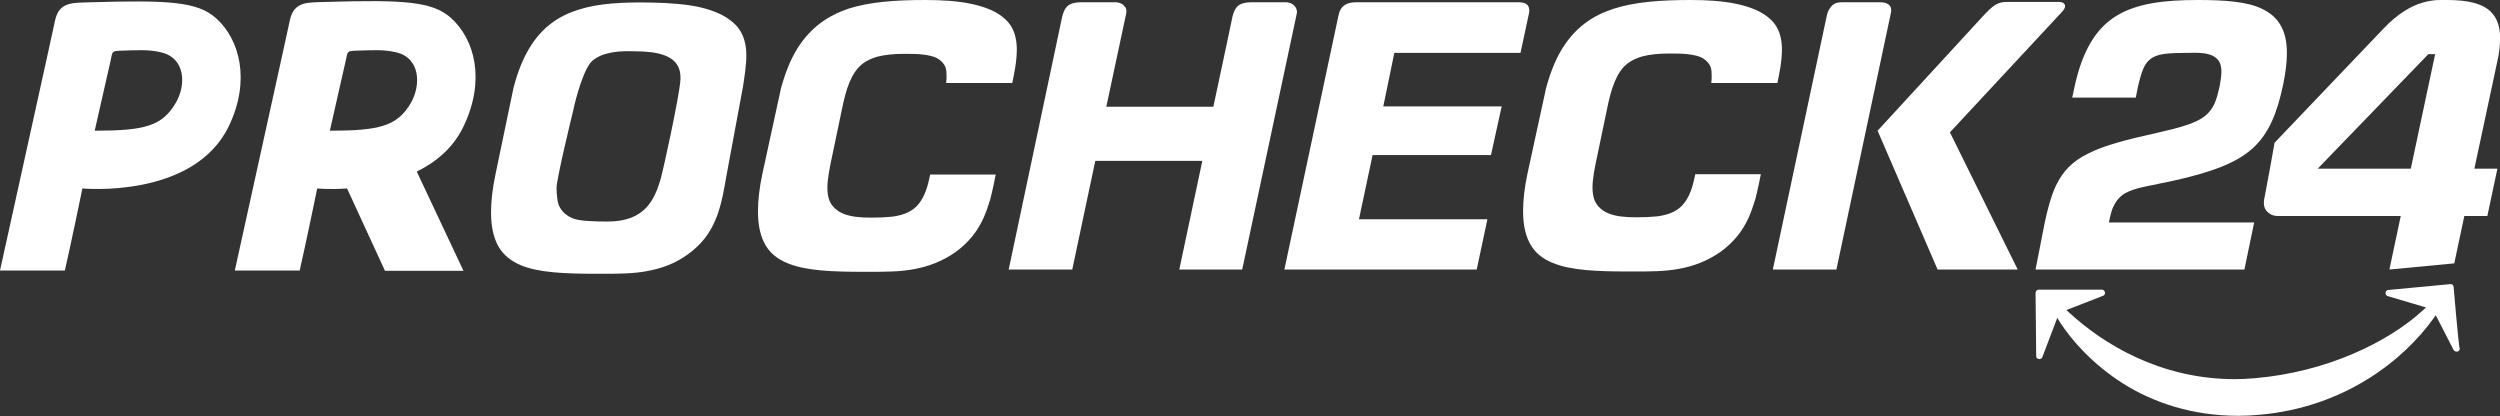
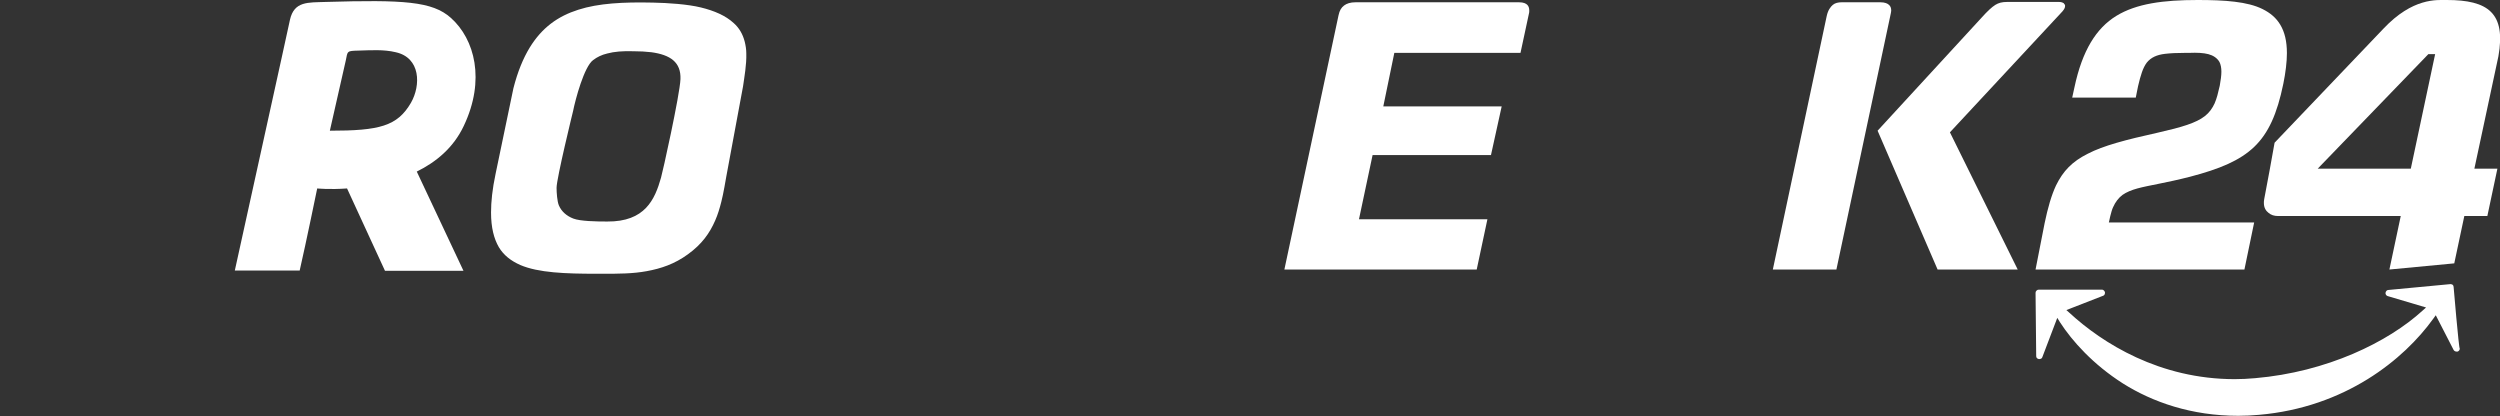
<svg xmlns="http://www.w3.org/2000/svg" id="Ebene_1" x="0px" y="0px" viewBox="0 0 770.8 128.3" style="enable-background:new 0 0 770.8 128.3;" xml:space="preserve">
  <rect x="0" y="0" width="770.8" height="128.3" fill="#333333" stroke="none" />
  <style type="text/css"> .st0{fill:#FFFFFF;} </style>
  <g>
-     <path class="st0" d="M291.8,24.7c0,0.3-0.1,0.9-0.1,0.9l0,0h20.4c0.6-2.9,1.4-6.6,1.4-10.3l0,0c0-1.3-0.1-2.5-0.4-3.8l0,0 c-0.5-2.3-1.6-4.2-3.3-5.7l0,0c-2.5-2.3-6.1-3.7-10.3-4.6l0,0c-4.2-0.9-9.1-1.2-14.1-1.2l0,0h-0.1c-9.3,0-17.3,0.6-23.8,2.7l0,0 C255.1,4.9,250,8.5,246,14.7l0,0c-2.1,3.3-3.8,7.4-5.2,12.5c-0.3,1.3-5.7,26.2-5.7,26.2c-1,4.6-1.4,8.5-1.4,11.8l0,0v0 c0,4.7,0.9,8,2.4,10.5l0,0c1.5,2.5,3.7,4.2,6.6,5.4l0,0c5.6,2.4,13.9,2.7,23.5,2.7l0,0c0.2,0,2,0,2.1,0l0,0c4.7,0,9.1,0,13.4-0.8 l0,0c4.4-0.8,8.6-2.3,12.8-5.2l0,0c4.3-3.1,6.9-6.6,8.7-10.5l0,0c0.8-1.8,1.5-3.8,2.1-5.8c0.6-2.2,1.7-7.5,1.7-7.7l0,0h-20.2l0,0 l-0.3,1.3c-0.8,3.9-2.1,6.7-4,8.6l0,0c-2,1.9-4.5,2.7-7.4,3.1l0,0c-1.9,0.2-4,0.3-6.4,0.3l0,0c-3.6,0-6.3-0.3-8.4-1.1l0,0 c-2.1-0.8-3.7-2.2-4.5-4l0,0c-0.5-1.2-0.7-2.6-0.7-4.1l0,0c0-2.8,0.7-6.2,1.6-10.4l0,0l2.8-13.4c0.7-3.5,1.4-6.3,2.4-8.7l0,0 c1-2.4,2.3-4.4,4.1-5.8l0,0c1.2-0.9,2.7-1.6,4.4-2.1l0,0c2.3-0.6,5-0.9,8.3-0.9l0,0c2.1,0,4,0,5.7,0.2l0,0c1.7,0.2,3.5,0.5,4.8,1.3 l0,0c2.3,1.5,2.6,3.2,2.6,4.4C291.9,23.9,291.8,24.7,291.8,24.7z" />
-     <path class="st0" d="M527.7,24.7c0,0.3-0.1,0.9-0.1,0.9l0,0h20.4c0.6-2.9,1.4-6.6,1.4-10.3l0,0c0-1.3-0.1-2.5-0.4-3.8l0,0 c-0.5-2.3-1.6-4.2-3.3-5.7l0,0c-2.5-2.3-6.1-3.7-10.3-4.6l0,0c-4.2-0.9-9.1-1.2-14.1-1.2l0,0h-0.1C512,0,504,0.6,497.5,2.7l0,0 c-6.5,2.1-11.6,5.7-15.6,11.9l0,0c-2.1,3.3-3.8,7.4-5.2,12.5c-0.3,1.3-5.7,26.2-5.7,26.2c-1,4.6-1.4,8.5-1.4,11.8l0,0v0 c0,4.7,0.9,8,2.4,10.5l0,0c1.5,2.5,3.7,4.2,6.6,5.4l0,0c5.6,2.4,13.9,2.7,23.5,2.7l0,0c0.2,0,1.9,0,2,0l0,0c4.7,0,9.1,0,13.5-0.8 l0,0c4.4-0.8,8.6-2.3,12.8-5.2l0,0c4.3-3.1,6.9-6.6,8.7-10.5l0,0c0.8-1.8,1.5-3.8,2.1-5.8c0.6-2.2,1.7-7.5,1.7-7.7l0,0h-20.2l0,0 l-0.3,1.3c-0.8,3.9-2.1,6.7-4,8.6l0,0c-2,1.9-4.5,2.7-7.4,3.1l0,0c-1.9,0.2-4.1,0.3-6.4,0.3l0,0c-3.6,0-6.3-0.3-8.4-1.1l0,0 c-2.1-0.8-3.7-2.2-4.5-4l0,0c-0.5-1.2-0.7-2.6-0.7-4.1l0,0c0-2.8,0.7-6.2,1.6-10.4l0,0l2.8-13.4c0.7-3.5,1.4-6.3,2.4-8.7l0,0 c1-2.4,2.2-4.4,4.1-5.8l0,0c1.2-0.9,2.7-1.6,4.4-2.1l0,0c2.3-0.6,5-0.9,8.3-0.9l0,0c2.1,0,4,0,5.7,0.2l0,0c1.7,0.2,3.5,0.5,4.8,1.3 l0,0c2.3,1.5,2.6,3.2,2.6,4.4C527.8,23.9,527.7,24.7,527.7,24.7z" />
    <path class="st0" d="M414.4,1.7c-0.8,0.6-1.4,1.5-1.7,3l0,0l-16.7,78.4h59.3l3.3-15.5H419l4.2-19.8h36.5l3.3-15h-36.5l3.4-16.5 h38.9l2.6-12.1l0,0c0.1-0.3,0.1-0.6,0.1-0.9l0,0V3.2c0-0.7-0.2-1.3-0.6-1.7l0,0c-0.4-0.4-1.1-0.8-2.6-0.8h-50.3 C416.3,0.7,415.2,1.1,414.4,1.7L414.4,1.7z" />
    <path class="st0" d="M566.2,83.1L583,4c0-0.2,0.1-0.5,0.1-0.7l0,0c0-0.8-0.2-1.4-0.7-1.8l0,0c-0.4-0.4-1.2-0.8-2.7-0.8h-11.8 c-1.1,0-2.1,0.2-2.8,0.8l0,0c-0.7,0.6-1.5,1.6-1.9,3.5l0,0l-16.6,78.1l0,0H566.2L566.2,83.1z" />
    <path class="st0" d="M578.9,40.3l18.5,42.8h24.7l-20.9-42.3l34.7-37.3l0,0c0.6-0.7,0.8-1.2,0.8-1.6l0,0l0-0.1h0v0h0 c0-0.2,0-0.3-0.1-0.4l0,0c-0.1-0.1-0.2-0.2-0.3-0.4l0,0c-0.3-0.2-0.8-0.4-1.4-0.4h-16.1c-1.6,0-2.6,0.3-3.6,0.9l0,0 c-1.1,0.7-2.4,1.9-4.2,3.9l0,0L578.9,40.3z" />
-     <path class="st0" d="M399.5,2.3c-0.2-0.3-0.5-0.6-0.8-0.9c-0.7-0.5-1.6-0.7-2.1-0.7c0,0-10.7,0-10.7,0c-1.4,0-2.7,0.2-3.6,0.7 c-0.9,0.5-1.7,1.4-2.3,3.7c0,0.2-2.7,12.8-5.9,27.8h-33c0,0,6-28.1,6.1-28.6c0-0.3,0.1-0.5,0.1-0.7c0-0.6-0.1-1-0.3-1.3 c-0.2-0.3-0.5-0.6-0.8-0.9c-0.7-0.5-1.6-0.7-2.1-0.7c0,0-10.7,0-10.7,0c-1.4,0-2.7,0.2-3.6,0.7c-0.9,0.5-1.7,1.4-2.3,3.7 c-0.1,0.4-16.5,78-16.5,78h19.6l7.1-33.5h33c-3.7,17.5-7.1,33.5-7.1,33.5H383c0,0,16.7-78.3,16.8-78.8c0-0.3,0.1-0.5,0.1-0.7 C399.8,3,399.7,2.6,399.5,2.3z" />
    <path class="st0" d="M756.5,88.5c0-0.3-0.1-0.5-0.3-0.7l0,0c-0.2-0.1-0.4-0.2-0.6-0.2l0,0c0,0-0.1,0-0.1,0l0,0l-19.1,1.8 c-0.5,0-0.8,0.4-0.9,0.9l0,0c0,0,0,0.1,0,0.1l0,0c0,0.4,0.3,0.8,0.7,0.9l0,0l11.8,3.5l-1,0.9c-10.7,9.8-29.6,19-51.7,20.9l0,0 c-2.2,0.2-4.3,0.3-6.3,0.3l0,0c-23.1,0-40.7-11-51-20.5l0,0l-0.9-0.8l11.3-4.4c0.4-0.1,0.6-0.5,0.6-0.9l0,0c0-0.1,0-0.1,0-0.2l0,0 c-0.1-0.4-0.5-0.8-0.9-0.8l0,0l-19.5,0c-0.3,0-0.5,0.1-0.7,0.3l0,0c-0.2,0.2-0.3,0.4-0.3,0.7l0,0l0.2,19.5c0,0.5,0.3,0.8,0.8,0.9 l0,0c0.1,0,0.1,0,0.2,0l0,0c0.4,0,0.8-0.2,0.9-0.6l0,0l4.6-12.1l0.8,1.3c3.8,5.9,10.3,13.1,19.4,18.9l0,0c9.2,5.8,21.2,10,35.6,10 l0,0c2.1,0,4.2-0.1,6.4-0.3l0,0c26.6-2.3,44.7-17.1,53.7-29.6l0.8-1.1l5.5,10.7c0.2,0.3,0.5,0.5,0.9,0.5l0,0c0.1,0,0.2,0,0.3,0l0,0 c0.4-0.1,0.7-0.5,0.7-0.9l0,0C758.1,107.5,756.5,88.5,756.5,88.5L756.5,88.5z" />
    <path class="st0" d="M680.9,16.7c1.5,0.4,2.7,1.2,3.4,2.4l0,0c0.4,0.8,0.6,1.8,0.6,3l0,0c0,1.2-0.2,2.6-0.5,4.3l0,0 c-0.5,2.2-0.9,3.9-1.6,5.5l0,0c-0.7,1.5-1.6,2.8-3,3.9l0,0c-2.7,2.1-7,3.4-14.5,5.1l0,0c-9.9,2.2-16.8,4-21.6,6.5l0,0 c-4.8,2.4-7.6,5.3-9.8,9.8l0,0c-1.4,3-2.5,6.8-3.5,11.6l0,0l-2.8,14.3H692l3-14.5h-44.8c0,0,0.7-3.5,1.3-4.7l0,0 c0.7-1.6,1.7-2.9,2.9-3.8l0,0c1.3-0.9,2.8-1.5,4.6-2l0,0c3.7-1,8.8-1.7,16.2-3.6l0,0c9.2-2.4,15.4-5,19.8-9.2l0,0 c4.4-4.2,7.1-10.2,9-19.5l0,0c0.7-3.4,1.1-6.8,1.1-9.4l0,0c0-3.7-0.7-6.5-2-8.7l0,0c-1.3-2.2-3.1-3.7-5.5-4.9l0,0 C693,0.5,686,0,677.6,0l0,0c-10.6,0-18.9,1.1-25.1,4.9l0,0c-6.2,3.8-10.5,10.7-12.9,22l0,0l-0.7,3.2h19.6l0.7-3.5 c0.8-3.4,1.5-5.7,2.7-7.3l0,0c1.3-1.6,3.1-2.4,5.6-2.7l0,0c1.7-0.2,3.7-0.3,6.3-0.3l0,0c0.4,0,0.8,0,1.2,0l0,0 C677.4,16.2,679.4,16.3,680.9,16.7L680.9,16.7z" />
    <path class="st0" d="M734.9,8.8c-2.8,2.9-33.6,35.2-33.6,35.2c-0.3,1.9-2.7,14.9-3.2,17.4c-0.1,0.4-0.1,0.9-0.1,1.2 c0,1.4,0.6,2.4,1.4,3c0.8,0.7,1.8,1,2.9,1c1,0,37.9,0,37.9,0l-3.5,16.5l20-1.9l3.1-14.6h7.1L770,52h-7.1c0,0,7.1-33.3,7.4-34.6 C772.7,4,767.1,0,754.4,0C751.2,0,743.9-0.7,734.9,8.8z M743.3,52h-28.7l34.1-35.3h2.1L743.3,52z" />
-     <path class="st0" d="M66.6,5.6C60.9,0.5,52,0,28,0.7c-5.4,0.2-9.7-0.3-11,5.5c-0.9,4-1.7,7.9-2.6,11.9C9.6,39.8,4.8,61.6,0,83.4h20 c2-8.7,5.4-25.3,5.4-25.3s34.4,3.3,45.2-19.3C77.3,24.8,73.9,12.1,66.6,5.6z M54.2,31.7c-4.2,7.2-9.7,8.6-25,8.6 c1-4.6,3.9-17,4.9-21.6c0.6-3,0.3-3,3.9-3.1c3.8-0.1,7.8-0.4,11.5,0.5C57.3,17.8,57.4,26.3,54.2,31.7z" />
    <path class="st0" d="M143,38.8c6.7-14.1,3.4-26.7-4-33.3c-5.7-5.1-14.6-5.6-38.6-4.9c-5.4,0.2-9.7-0.3-11,5.5 c-0.9,4-1.7,7.9-2.6,11.9C82,39.8,77.2,61.6,72.4,83.4h20c2-8.7,5.4-25.3,5.4-25.3s3.8,0.4,9.2,0l11.7,25.4h24.2l-14.4-30.6 C134.4,50,139.8,45.6,143,38.8z M126.7,31.7c-4.2,7.2-9.7,8.6-25,8.6c1-4.6,3.9-17,4.9-21.6c0.6-3,0.3-3,3.9-3.1 c3.8-0.1,7.8-0.4,11.5,0.5C129.7,17.8,129.8,26.3,126.7,31.7z" />
    <path class="st0" d="M229.1,26.6c0.4-2.9,1.1-6.6,1-10.1c0-1.3-0.2-2.5-0.5-3.7c-0.6-2.3-1.7-4.2-3.4-5.7c-2.5-2.3-6-3.8-10.1-4.8 c-4.1-1-10-1.4-14.8-1.5h-0.1c-9-0.2-16.7,0.2-22.9,2.2c-6.3,2-11.2,5.5-15,11.7c-2,3.3-3.7,7.4-5,12.5c-0.3,1.3-5.5,26.4-5.5,26.4 c-1,4.7-1.4,8.6-1.4,11.9v0c0,4.7,0.9,8.1,2.4,10.7c1.5,2.5,3.7,4.2,6.6,5.5c5.6,2.4,13.9,2.7,23.5,2.7c0.2,0,2,0,2.1,0 c4.7,0,9.1,0,13.4-0.8c4.4-0.8,8.6-2.2,12.7-5.2c4.3-3.1,6.7-6.5,8.4-10.4c0.8-1.8,1.4-3.8,1.9-5.8c0.6-2.2,1.5-7.6,1.5-7.6 L229.1,26.6z M187.2,68.3c-3.5,0-8.3-0.1-10.4-0.9c-2.1-0.8-3.7-2.2-4.5-4.1c-0.5-1.2-0.7-3.9-0.7-5.4c0-2.9,5.1-23.7,5.1-23.7 c0.7-3.5,3.4-13.7,6.2-15.7c1.2-0.9,2.6-1.6,4.3-2c2.2-0.6,4.8-0.8,8.1-0.7c2,0,3.8,0.1,5.5,0.3c5.9,0.8,9.2,3.1,9,8.3 c-0.2,4.9-5.6,29.2-6,30.4C201.9,61.5,198.9,68.4,187.2,68.3z" />
  </g>
</svg>